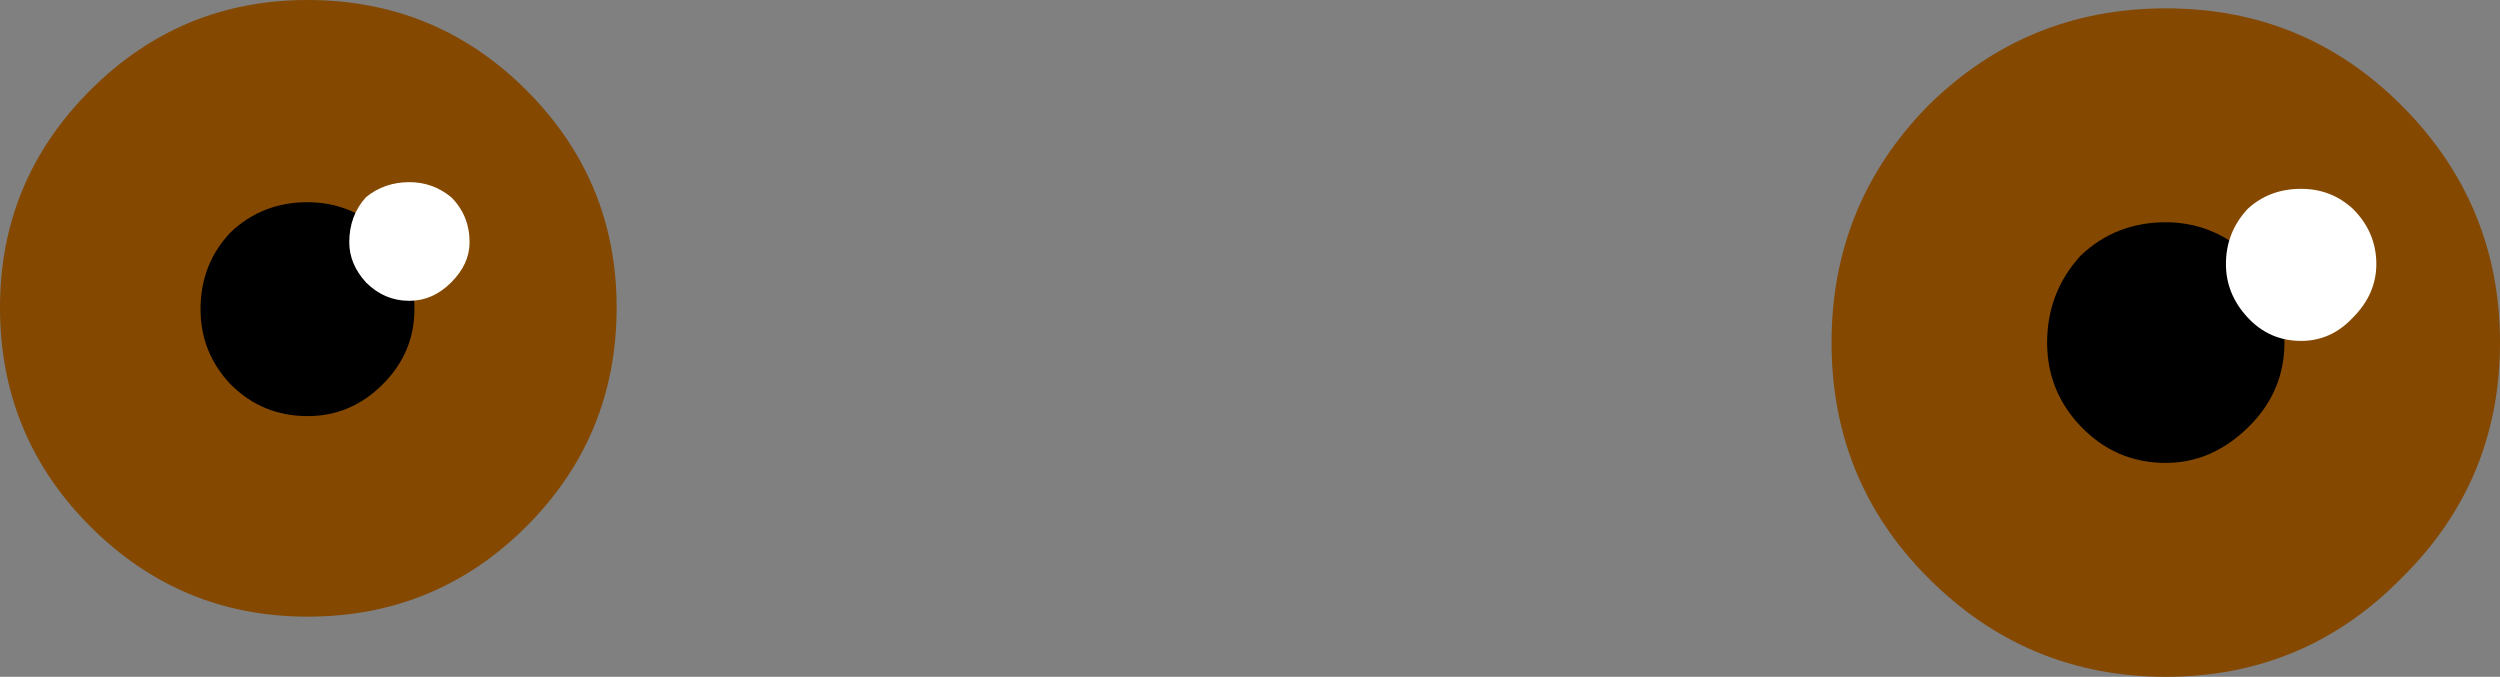
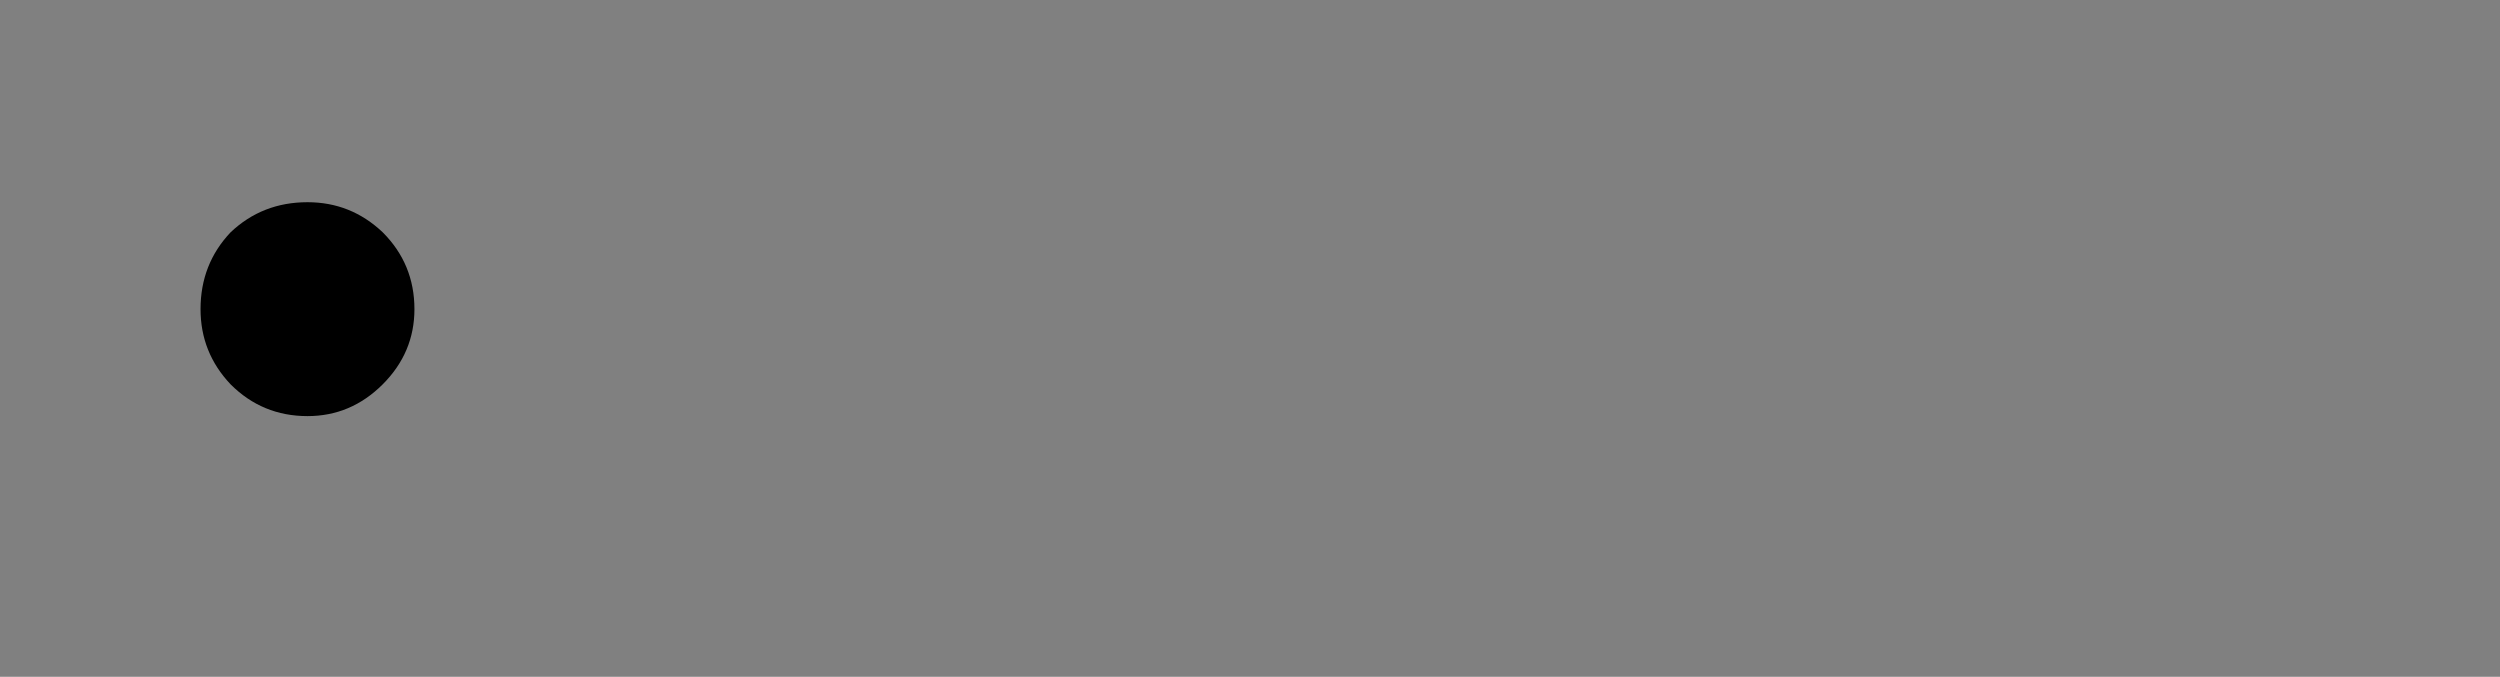
<svg xmlns="http://www.w3.org/2000/svg" height="20.25px" width="74.8px">
  <rect width="100%" height="100%" fill="#808080" stroke="none" />
  <g transform="matrix(1.0, 0.0, 0.0, 1.0, -5.6, -4.75)">
-     <path d="M77.45 22.05 Q74.55 25.0 70.4 25.0 66.25 25.0 63.3 22.05 60.4 19.15 60.4 15.0 60.4 10.85 63.3 7.9 66.25 5.0 70.4 5.0 74.55 5.0 77.45 7.9 80.4 10.85 80.4 15.0 80.4 19.15 77.45 22.05" fill="#844800" fill-rule="evenodd" stroke="none" />
-     <path d="M70.4 11.4 Q71.8 11.4 72.9 12.4 73.95 13.5 73.95 15.0 73.95 16.45 72.9 17.5 71.8 18.6 70.4 18.6 68.9 18.6 67.85 17.5 66.85 16.45 66.85 15.0 66.85 13.5 67.85 12.4 68.9 11.4 70.4 11.4" fill="#000000" fill-rule="evenodd" stroke="none" />
-     <path d="M74.45 14.95 Q73.5 14.95 72.85 14.25 72.2 13.55 72.2 12.65 72.2 11.7 72.85 11.0 73.5 10.4 74.45 10.4 75.35 10.4 76.0 11.0 76.7 11.7 76.7 12.65 76.7 13.55 76.0 14.25 75.35 14.95 74.45 14.95" fill="#ffffff" fill-rule="evenodd" stroke="none" />
-     <path d="M21.35 20.5 Q18.65 23.2 14.8 23.2 11.0 23.2 8.3 20.5 5.6 17.8 5.6 13.95 5.6 10.15 8.3 7.45 11.0 4.75 14.8 4.75 18.65 4.75 21.35 7.45 24.05 10.15 24.05 13.95 24.05 17.8 21.35 20.5" fill="#844800" fill-rule="evenodd" stroke="none" />
    <path d="M14.8 10.8 Q16.1 10.8 17.05 11.7 18.0 12.65 18.0 14.0 18.0 15.3 17.05 16.25 16.1 17.2 14.8 17.2 13.45 17.2 12.5 16.25 11.6 15.3 11.6 14.0 11.6 12.65 12.5 11.7 13.45 10.8 14.8 10.8" fill="#000000" fill-rule="evenodd" stroke="none" />
-     <path d="M17.85 13.75 Q17.1 13.75 16.55 13.2 16.05 12.65 16.05 12.0 16.05 11.2 16.55 10.65 17.1 10.2 17.85 10.2 18.55 10.2 19.1 10.65 19.65 11.2 19.65 12.0 19.65 12.65 19.1 13.2 18.55 13.75 17.85 13.75" fill="#ffffff" fill-rule="evenodd" stroke="none" />
  </g>
</svg>